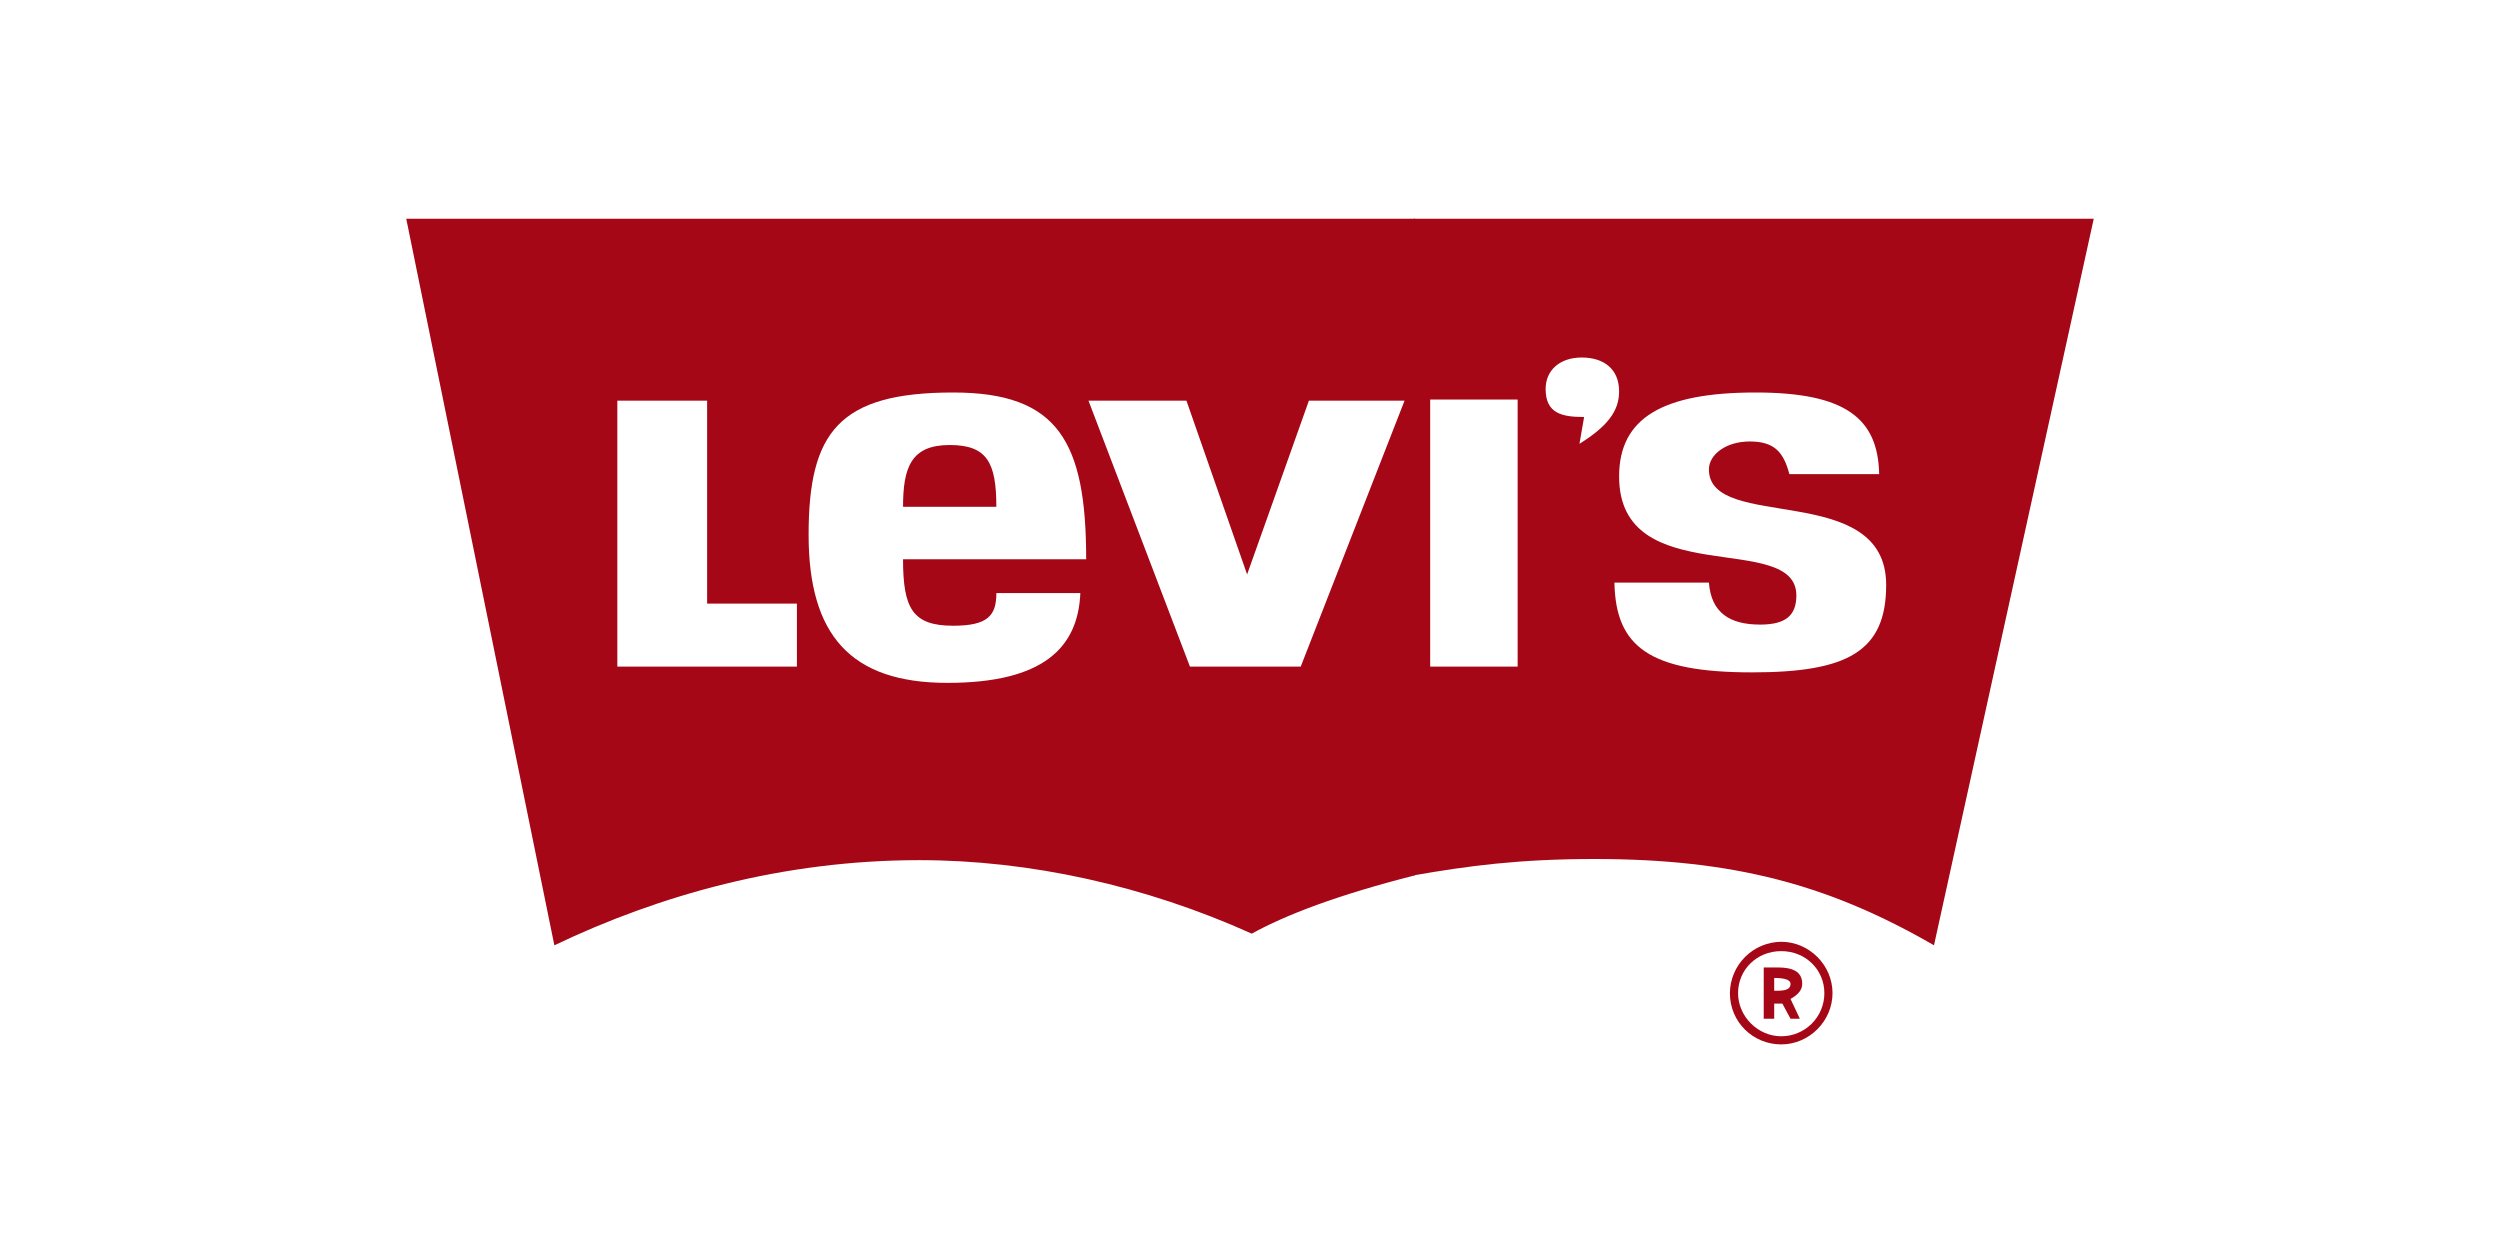
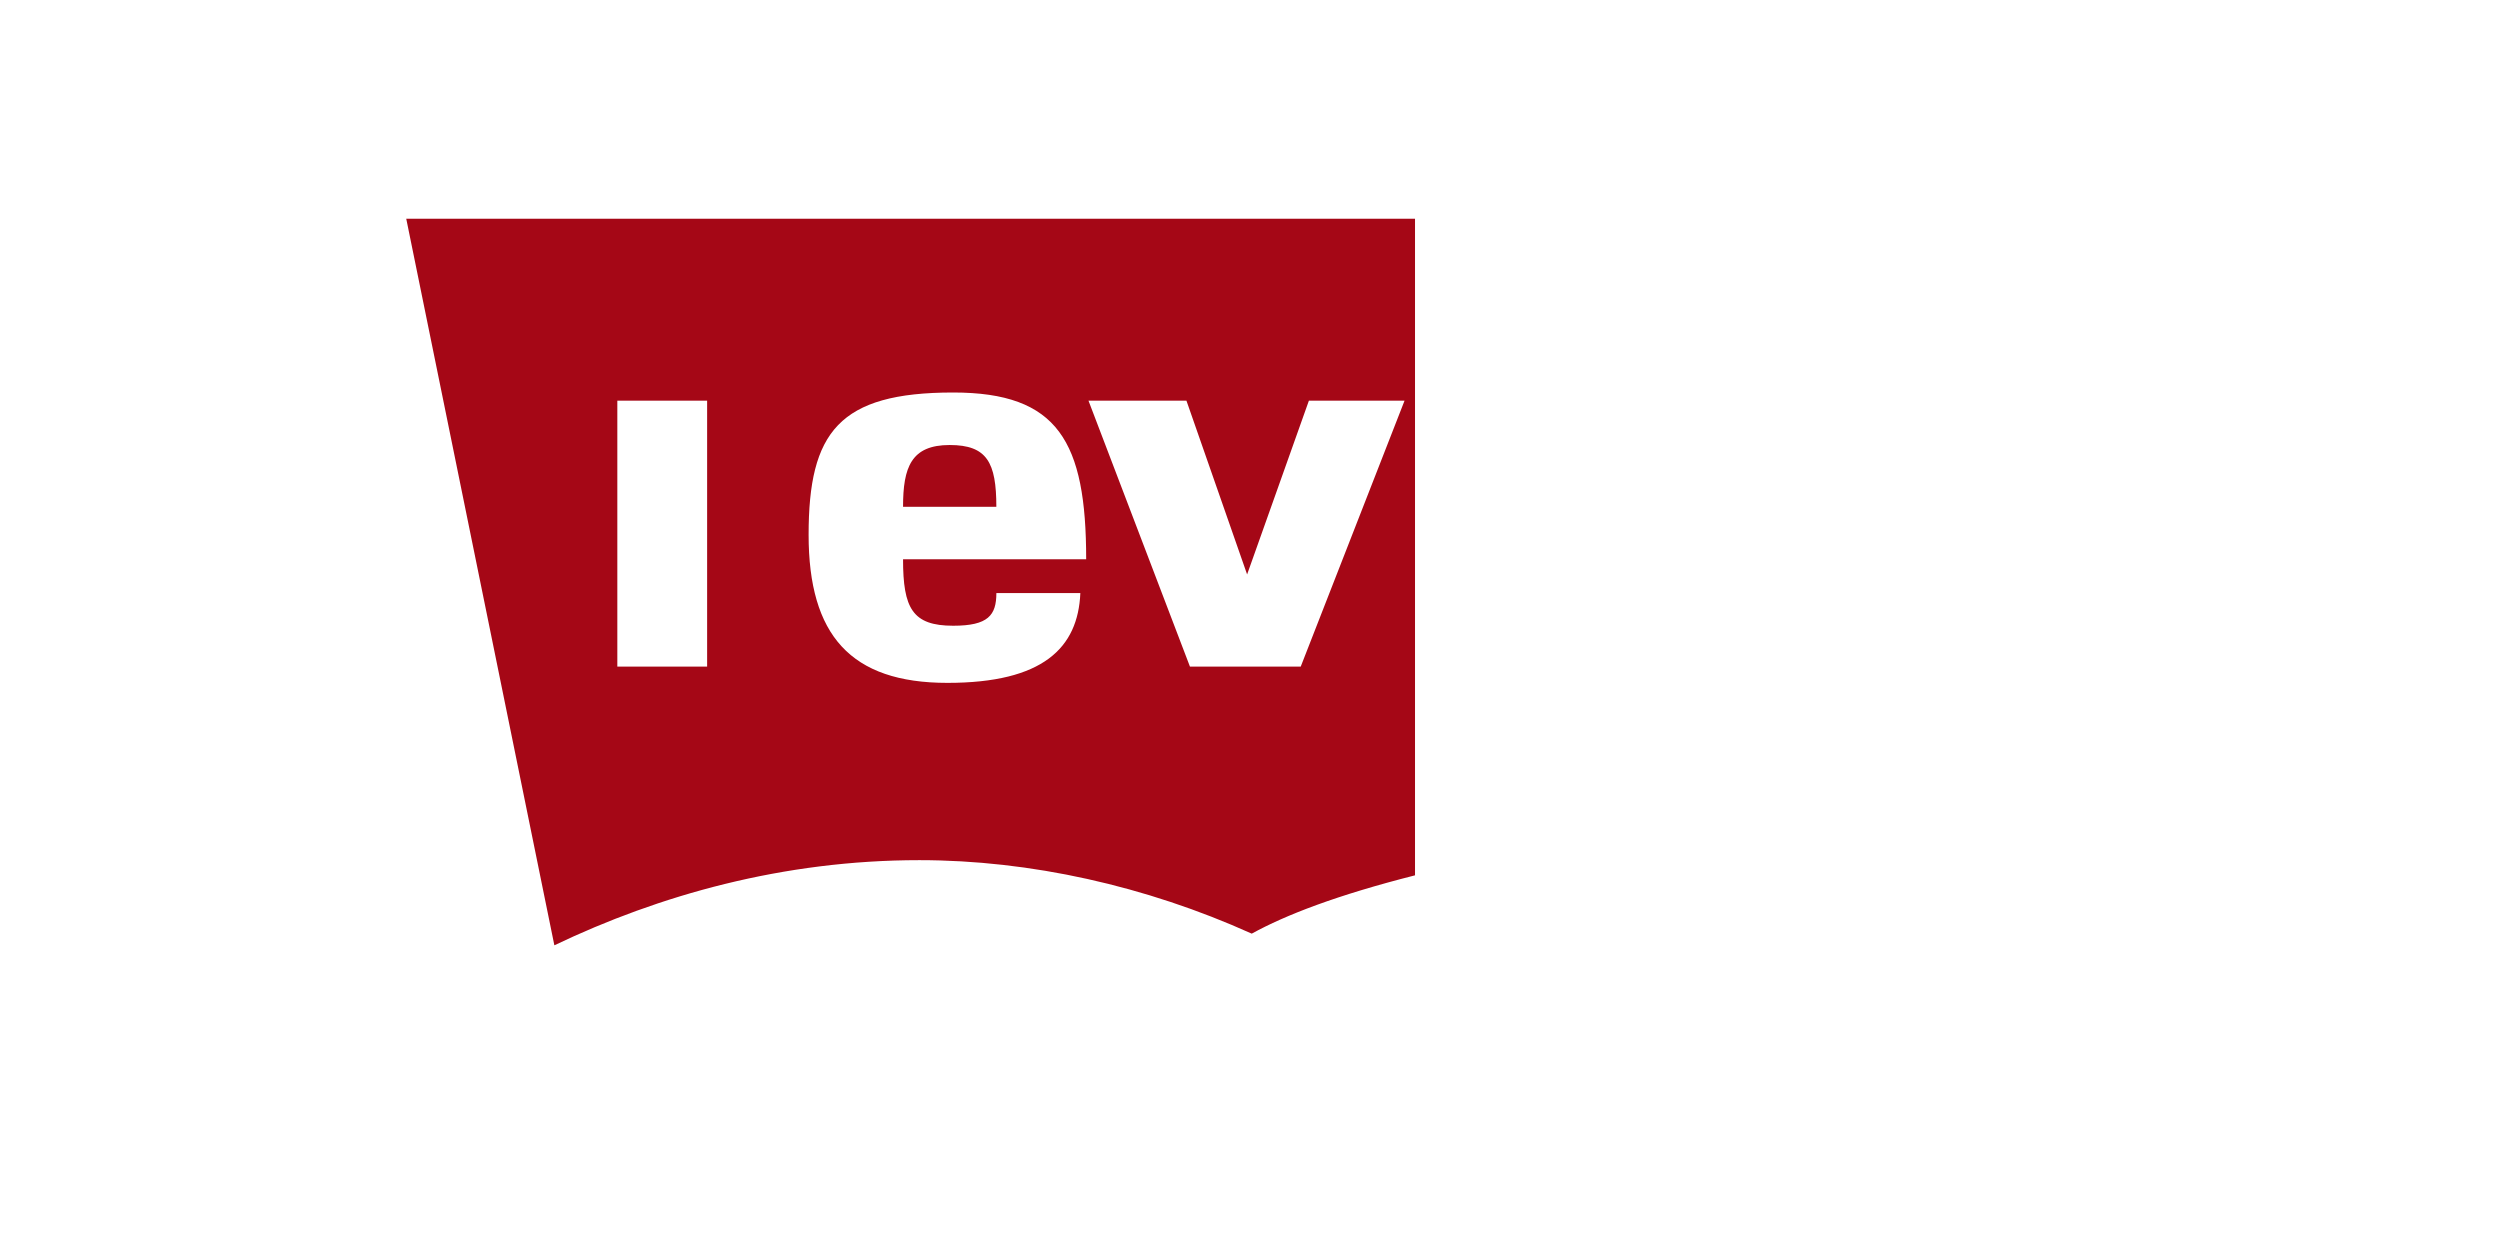
<svg xmlns="http://www.w3.org/2000/svg" width="160" height="80" viewBox="0 0 160 80" fill="none">
-   <path d="M90.561 56.021C85.562 57.29 82.276 58.559 80.112 59.753C73.32 56.691 65.931 55.05 58.84 55.05C50.108 55.05 42.196 57.29 35.479 60.499L26 14H90.561M45.256 25.643H39.509V42.661H51.002V38.63H45.256V25.643ZM61.005 40.047C58.392 40.047 57.795 38.928 57.795 35.794H69.515C69.515 28.256 67.724 25.12 61.006 25.12C53.692 25.12 51.751 27.657 51.751 34.225C51.751 40.645 54.438 43.704 60.634 43.704C66.755 43.704 68.994 41.465 69.142 37.957H63.768C63.766 39.377 63.244 40.047 61.005 40.047ZM57.795 32.435C57.795 29.898 58.318 28.481 60.781 28.481C63.171 28.481 63.766 29.601 63.766 32.435H57.795ZM75.932 25.643H69.663L76.156 42.661H83.247L89.891 25.643H83.769L79.815 36.764L75.932 25.643Z" fill="#A50716" />
-   <path d="M90.486 14H134L123.775 60.499C117.057 56.617 110.937 54.976 102.055 54.976C97.204 54.976 93.92 55.422 90.486 56.021M91.531 25.569V42.661H97.129V25.569H91.531ZM101.383 26.688L101.085 28.404C102.876 27.284 103.623 26.314 103.623 25.045C103.623 23.627 102.652 22.881 101.234 22.881C99.816 22.881 98.92 23.703 98.92 24.896C98.922 26.464 99.965 26.688 101.383 26.688ZM109.37 37.287H103.324C103.399 41.392 105.563 43.032 112.131 43.032C118.251 43.032 120.715 41.689 120.715 37.435C120.715 30.717 109.37 34.076 109.37 30.046C109.37 29.075 110.489 28.254 111.982 28.254C113.551 28.254 114.146 28.925 114.52 30.344H120.267C120.192 26.762 118.104 25.12 112.355 25.12C106.384 25.12 103.623 26.762 103.623 30.495C103.623 37.884 114.967 33.927 114.967 38.108C114.967 39.377 114.296 39.974 112.654 39.974C110.713 39.974 109.52 39.227 109.37 37.287ZM113.997 60.274C115.788 60.274 117.281 61.767 117.281 63.558C117.281 65.349 115.788 66.842 113.997 66.842C112.206 66.842 110.713 65.424 110.713 63.558C110.721 62.689 111.07 61.859 111.684 61.244C112.298 60.63 113.129 60.282 113.997 60.274ZM116.759 63.559C116.759 62.066 115.566 60.872 113.997 60.872C112.43 60.872 111.236 62.066 111.236 63.559C111.236 65.052 112.504 66.321 113.997 66.321C114.36 66.322 114.72 66.251 115.055 66.112C115.39 65.974 115.695 65.771 115.952 65.514C116.209 65.257 116.412 64.953 116.55 64.617C116.689 64.282 116.76 63.922 116.759 63.559ZM112.878 65.201V61.917H113.772C114.667 61.917 115.341 62.141 115.341 62.962C115.341 63.337 115.117 63.634 114.594 63.932L115.191 65.201H114.594L114.072 64.231H113.549V65.201H112.878ZM114.594 62.962C114.594 62.738 114.294 62.589 113.549 62.589V63.41C114.072 63.41 114.594 63.41 114.594 62.962Z" fill="#A50716" />
+   <path d="M90.561 56.021C85.562 57.29 82.276 58.559 80.112 59.753C73.32 56.691 65.931 55.05 58.84 55.05C50.108 55.05 42.196 57.29 35.479 60.499L26 14H90.561M45.256 25.643H39.509V42.661H51.002H45.256V25.643ZM61.005 40.047C58.392 40.047 57.795 38.928 57.795 35.794H69.515C69.515 28.256 67.724 25.12 61.006 25.12C53.692 25.12 51.751 27.657 51.751 34.225C51.751 40.645 54.438 43.704 60.634 43.704C66.755 43.704 68.994 41.465 69.142 37.957H63.768C63.766 39.377 63.244 40.047 61.005 40.047ZM57.795 32.435C57.795 29.898 58.318 28.481 60.781 28.481C63.171 28.481 63.766 29.601 63.766 32.435H57.795ZM75.932 25.643H69.663L76.156 42.661H83.247L89.891 25.643H83.769L79.815 36.764L75.932 25.643Z" fill="#A50716" />
</svg>